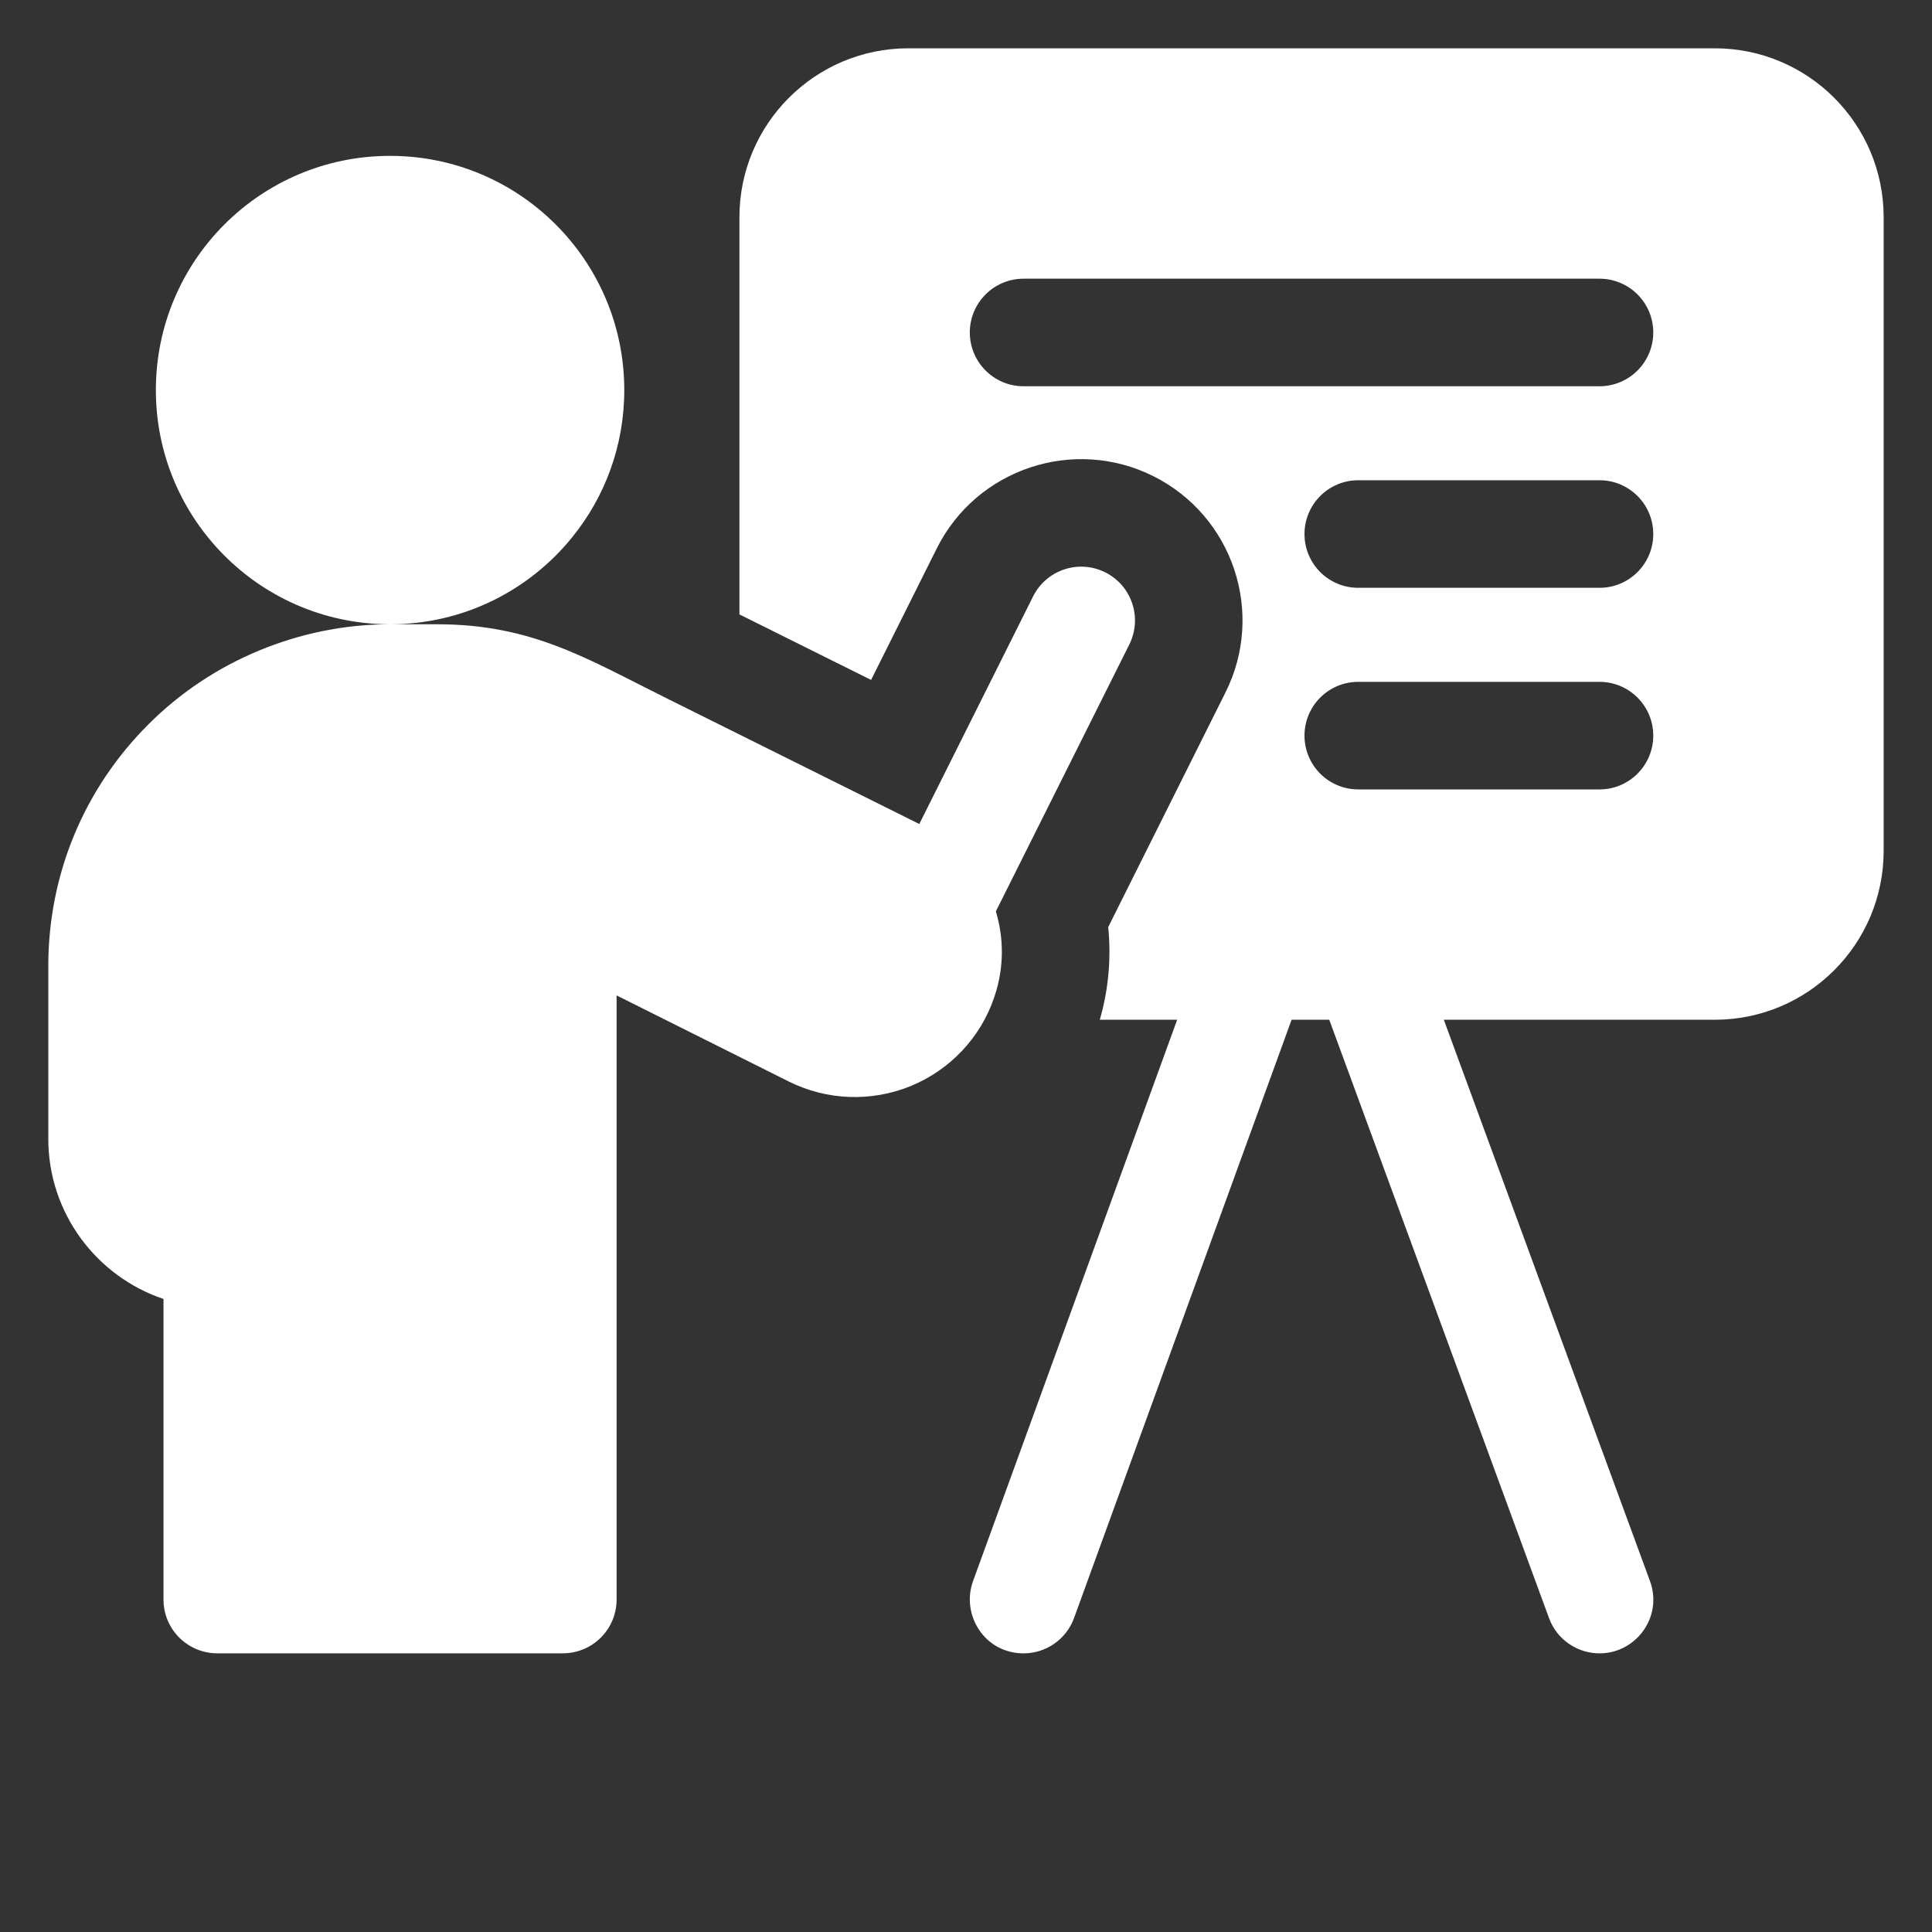
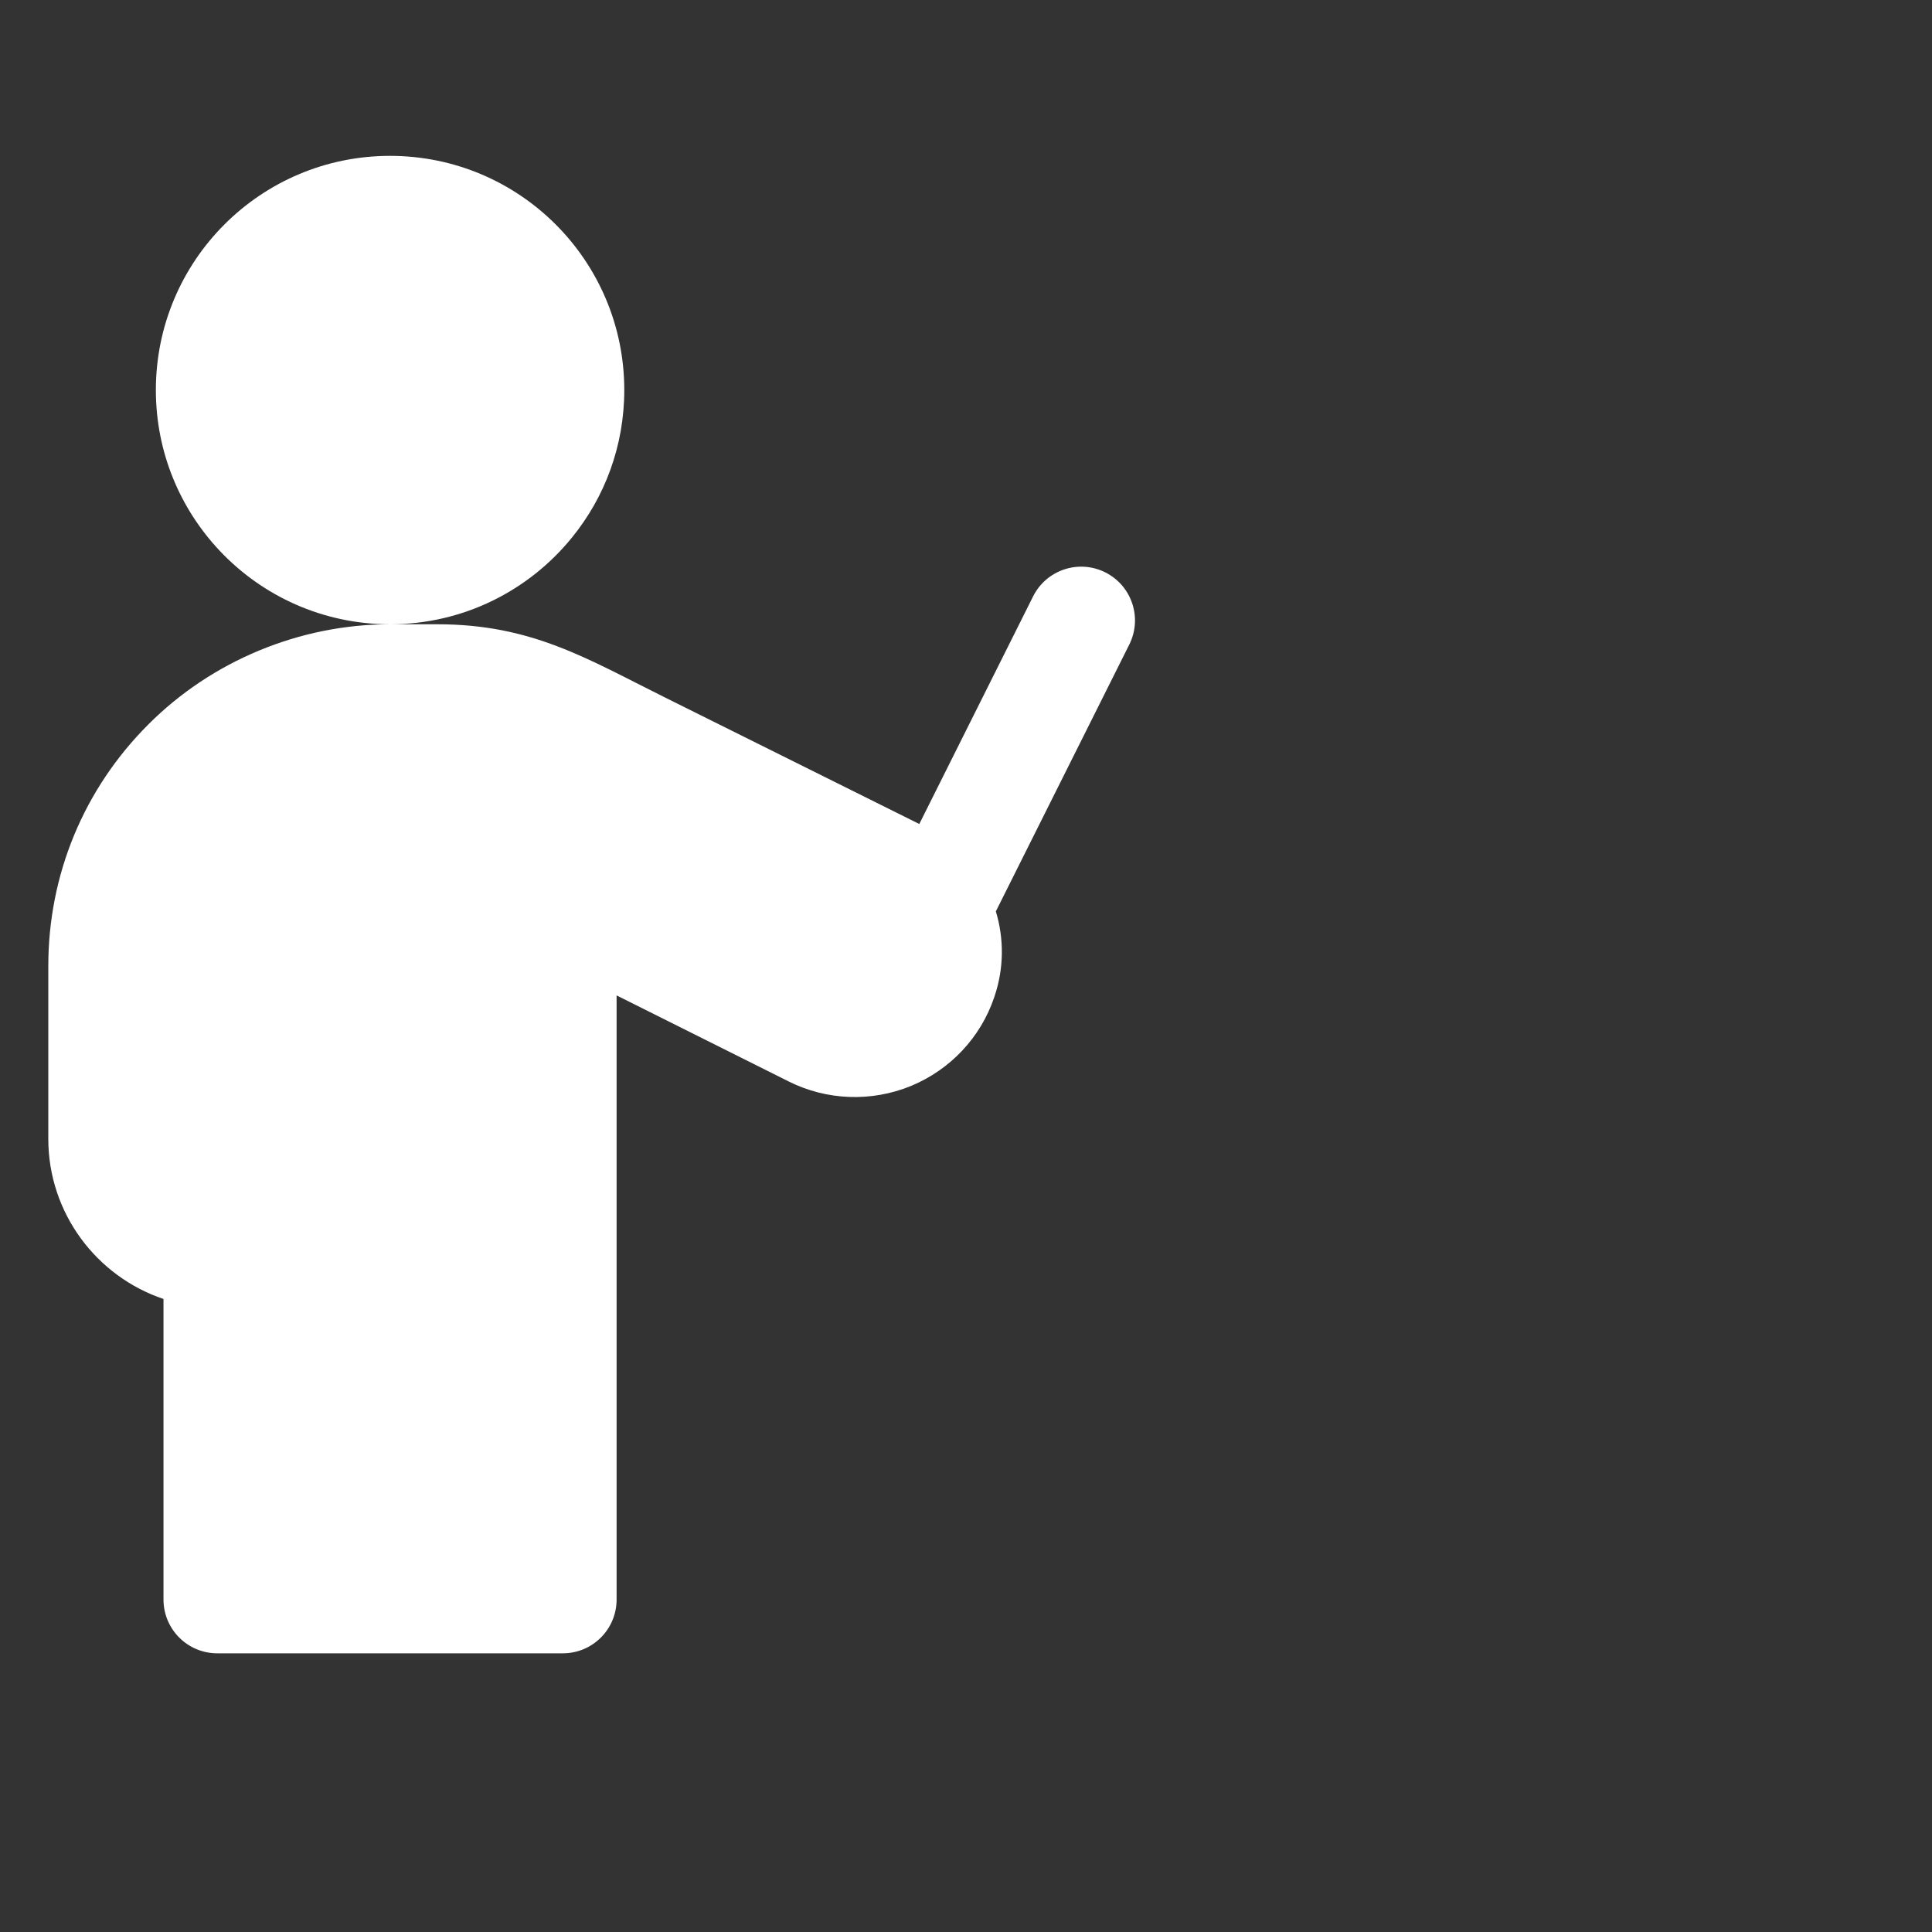
<svg xmlns="http://www.w3.org/2000/svg" width="40" height="40" viewBox="0 0 40 40" fill="none">
  <rect x="0" y="0" width="40" height="40" fill="#333333" stroke="none" />
  <g clip-path="url(#clip0_4811_2351)">
-     <path d="M35.501 1H18.806C16.875 1 15.309 2.566 15.309 4.498V12.721C16.191 13.16 17.145 13.634 18.035 14.077L19.396 11.352C20.221 9.704 22.231 9.035 23.878 9.858C25.529 10.684 26.197 12.689 25.371 14.339L22.944 19.195C23.009 19.84 22.95 20.491 22.77 21.113H24.372L20.145 32.737C19.895 33.426 20.379 34.231 21.192 34.231C21.646 34.231 22.074 33.95 22.238 33.497L26.741 21.113H27.521L32.071 33.501C32.236 33.952 32.663 34.231 33.117 34.231C33.876 34.231 34.432 33.472 34.161 32.734L29.893 21.113H35.501C37.433 21.113 38.999 19.547 38.999 17.615V4.498C38.999 2.566 37.433 1 35.501 1ZM33.116 16.344H28.121C27.506 16.344 27.008 15.845 27.008 15.231C27.008 14.615 27.506 14.117 28.121 14.117H33.116C33.731 14.117 34.229 14.615 34.229 15.231C34.229 15.845 33.731 16.344 33.116 16.344ZM33.116 12.17H28.121C27.506 12.17 27.008 11.672 27.008 11.057C27.008 10.442 27.506 9.943 28.121 9.943H33.116C33.731 9.943 34.229 10.442 34.229 11.057C34.229 11.672 33.731 12.17 33.116 12.17ZM33.116 7.997H21.192C20.577 7.997 20.079 7.498 20.079 6.883C20.079 6.269 20.577 5.77 21.192 5.77H33.116C33.731 5.77 34.229 6.269 34.229 6.883C34.229 7.498 33.731 7.997 33.116 7.997Z" fill="white" />
    <path d="M20.588 20.636C20.789 20.046 20.788 19.431 20.618 18.869L23.381 13.344C23.656 12.793 23.433 12.125 22.883 11.85C22.333 11.575 21.664 11.798 21.389 12.348L19.033 17.06C17.624 16.359 15.485 15.295 13.761 14.437C12.157 13.64 11.012 12.925 9.059 12.925H8.076C9.596 12.925 10.953 12.225 11.842 11.129C12.52 10.296 12.925 9.234 12.925 8.076C12.925 5.397 10.754 3.227 8.075 3.227C5.397 3.227 3.227 5.397 3.227 8.076C3.227 9.362 3.728 10.531 4.545 11.399C5.428 12.338 6.684 12.925 8.075 12.925C6.209 12.925 4.386 13.681 3.074 14.996C1.737 16.33 1 18.107 1 20V23.578C1 25.118 2 26.428 3.385 26.894V33.117C3.385 33.732 3.883 34.23 4.498 34.23H11.653C12.268 34.23 12.766 33.732 12.766 33.117V20.609C13.822 21.136 15.208 21.829 16.33 22.391C17.117 22.784 18.036 22.819 18.855 22.486C19.673 22.149 20.303 21.48 20.584 20.649L20.588 20.636Z" fill="white" />
  </g>
  <defs>
    <clipPath id="clip0_4811_2351">
      <rect width="38" height="38" fill="white" transform="translate(1 1)" />
    </clipPath>
  </defs>
</svg>